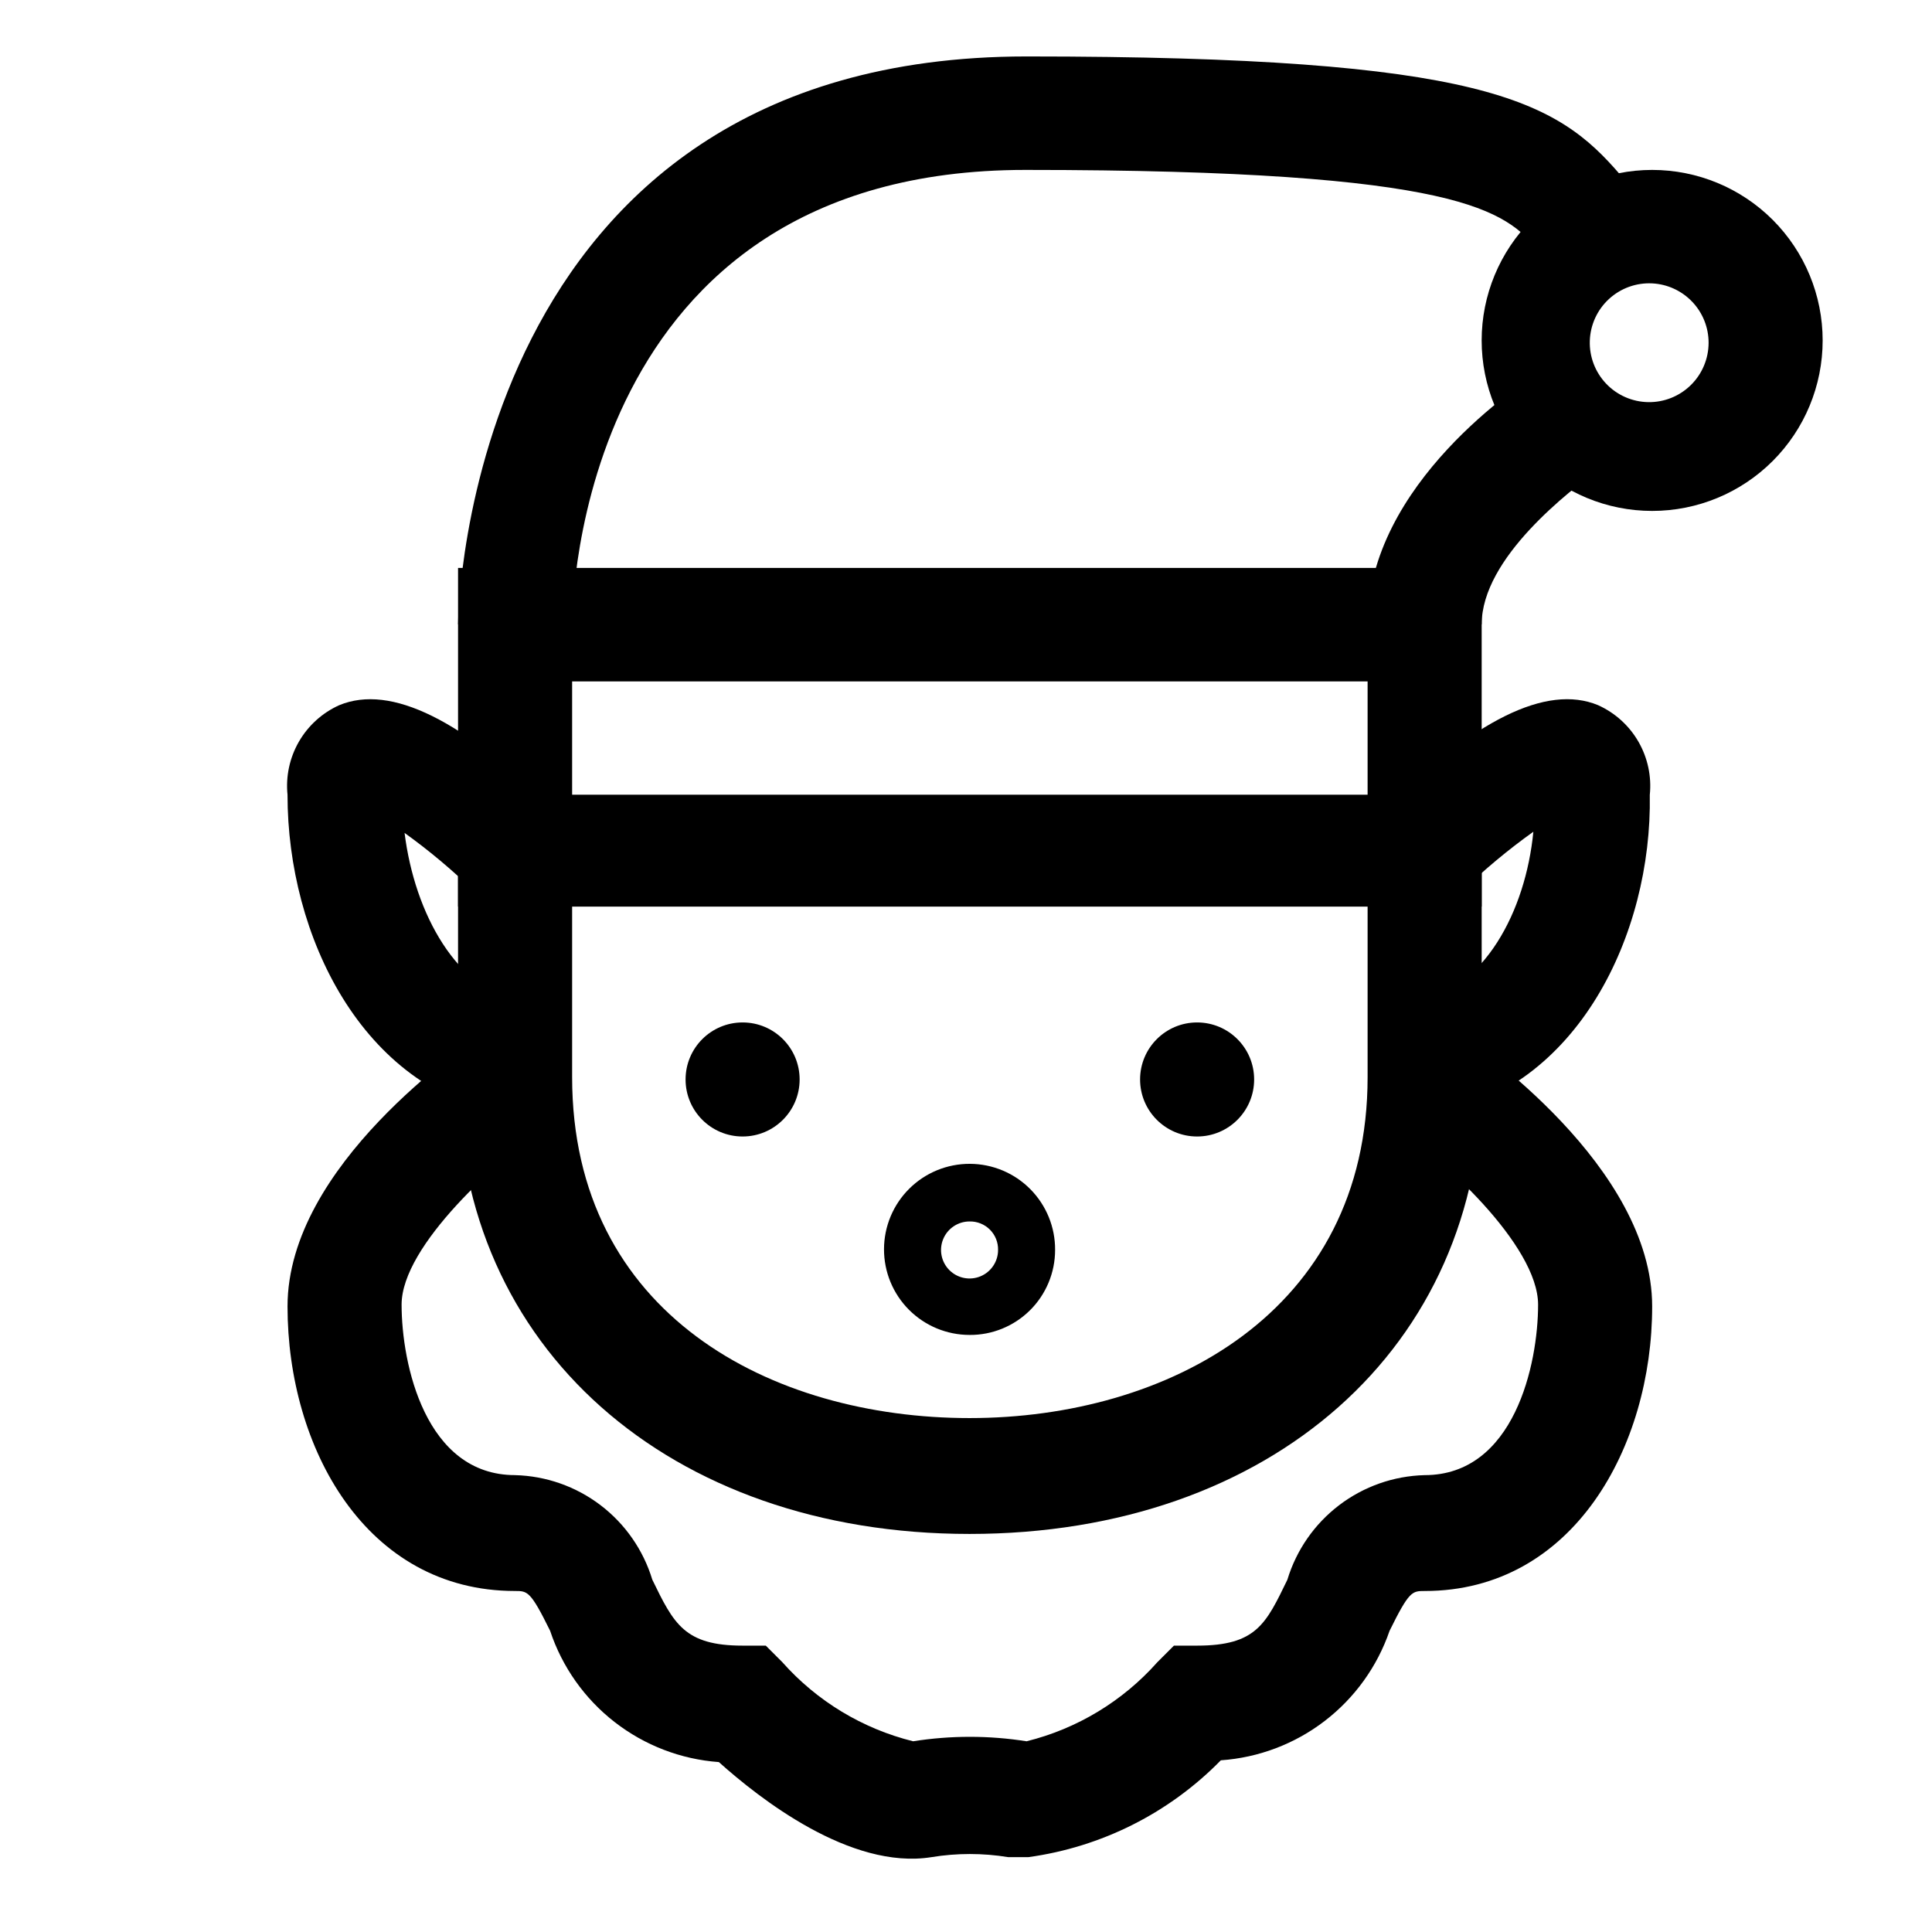
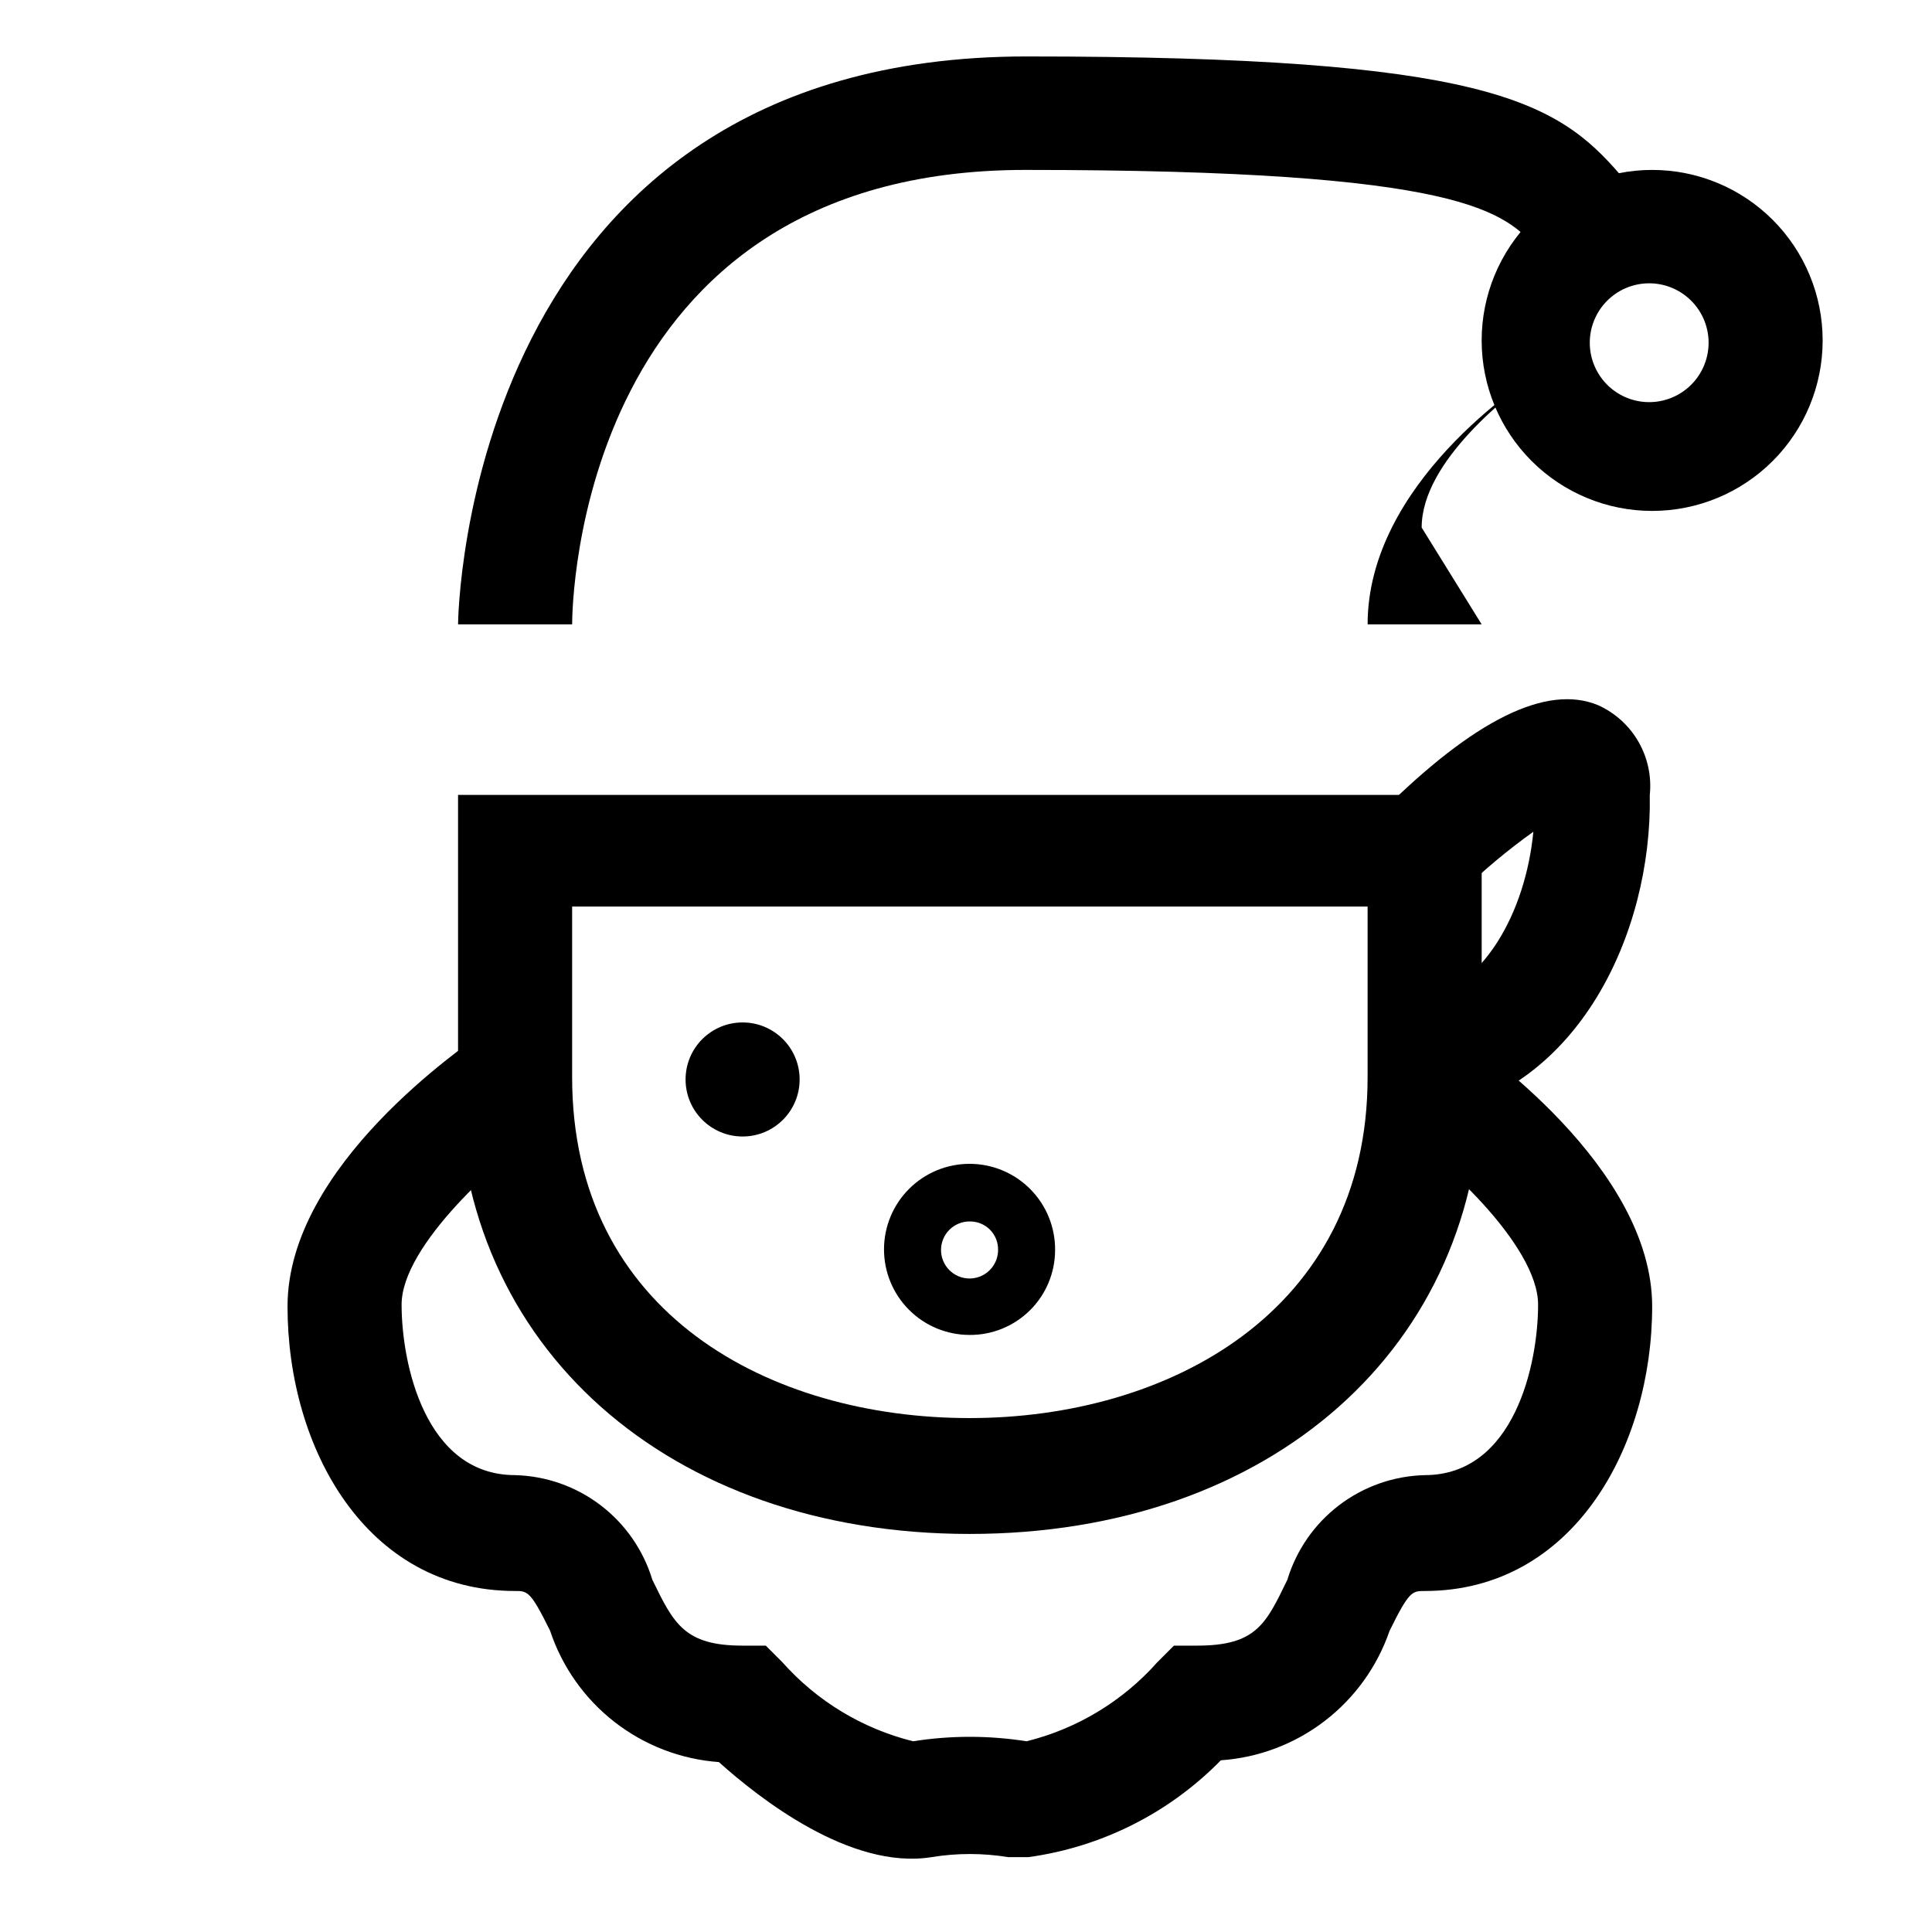
<svg xmlns="http://www.w3.org/2000/svg" fill="#000000" width="800px" height="800px" version="1.1" viewBox="144 144 512 512">
  <g>
    <path d="m400.94 497.77c-6.019 0-11.793-2.398-16.047-6.66-4.254-4.262-6.637-10.043-6.621-16.066 0.012-6.019 2.422-11.789 6.695-16.031 4.273-4.246 10.059-6.613 16.082-6.586 6.019 0.027 11.785 2.449 16.016 6.734 4.234 4.281 6.59 10.074 6.547 16.094 0 6-2.391 11.75-6.648 15.977-4.258 4.227-10.023 6.582-16.023 6.539zm0-30.07c-3.055 0-5.809 1.84-6.981 4.664-1.168 2.824-0.523 6.074 1.637 8.234 2.164 2.164 5.414 2.809 8.238 1.641 2.824-1.172 4.664-3.926 4.664-6.984 0.043-2.016-0.738-3.965-2.164-5.391-1.43-1.426-3.375-2.207-5.394-2.164z" />
    <path d="m400.94 550.51c-79.664 0-135.55-49.594-135.55-120.44v-75.414h271.27v75.414c0 70.848-55.891 120.44-135.71 120.44zm-105.32-166.26v45.184c0 62.977 52.898 90.371 105.33 90.371 52.426 0 105.48-28.023 105.48-90.371v-45.184z" />
-     <path d="m536.66 384.25h-271.27v-89.742h271.27zm-241.04-29.598h210.81v-30.07h-210.81z" />
    <path d="m295.62 309.47h-30.23c0-1.418 1.73-150.51 150.67-150.51 121.07 0 140.44 11.652 157.44 31.488l3.305 3.621-20.781 20.625-4.41-4.566c-8.973-9.918-19.051-21.098-135.87-21.098-118.71 0-120.12 115.56-120.12 120.44z" />
    <path d="m581.84 279.4c-11.984 0-23.477-4.762-31.953-13.234-8.473-8.473-13.234-19.965-13.234-31.949s4.762-23.477 13.234-31.953c8.477-8.473 19.969-13.234 31.953-13.234s23.477 4.762 31.949 13.234c8.473 8.477 13.234 19.969 13.234 31.953s-4.762 23.477-13.234 31.949c-8.473 8.473-19.965 13.234-31.949 13.234zm0-60.301c-4.215-0.211-8.34 1.281-11.445 4.137-3.106 2.856-4.938 6.84-5.078 11.059-0.145 4.219 1.414 8.316 4.32 11.375 2.906 3.059 6.918 4.824 11.141 4.898 4.219 0.074 8.289-1.551 11.301-4.508 3.012-2.953 4.711-6.996 4.719-11.215 0.004-4.043-1.547-7.934-4.332-10.863-2.785-2.93-6.59-4.68-10.625-4.883z" />
-     <path d="m536.66 309.47h-30.227c0-37.312 41.094-64.078 45.816-67.07l15.742 25.664-7.871-12.754 8.031 12.754c-8.191 5.984-31.492 23.773-31.492 41.406z" />
+     <path d="m536.66 309.47h-30.227c0-37.312 41.094-64.078 45.816-67.07c-8.191 5.984-31.492 23.773-31.492 41.406z" />
    <path d="m416.53 636.16h-5.356c-6.723-1.102-13.582-1.102-20.309 0-21.57 3.465-45.816-15.742-56.363-25.191-10.059-0.73-19.672-4.426-27.633-10.617-7.957-6.195-13.902-14.605-17.082-24.176-5.195-10.547-5.984-10.547-9.289-10.547-39.516 0-60.301-37.941-60.301-75.414s47.23-69.117 51.957-72.738l16.688 25.031c-12.438 8.5-38.414 31.488-38.414 47.23 0 15.742 6.297 45.184 30.07 45.184v0.004c8.207 0.211 16.137 3 22.664 7.973 6.531 4.977 11.324 11.883 13.707 19.734 5.668 11.652 8.5 17.477 23.93 17.477h6.141l4.41 4.41h-0.004c9.168 10.316 21.242 17.617 34.637 20.938 9.965-1.574 20.109-1.574 30.074 0 13.395-3.32 25.469-10.621 34.637-20.938l4.41-4.41h6.141c15.742 0 18.262-5.824 23.93-17.477h-0.004c2.383-7.852 7.176-14.758 13.707-19.734 6.527-4.973 14.457-7.762 22.664-7.973 23.773 0 30.07-29.441 30.07-45.184 0-15.742-25.82-39.359-38.414-47.23l16.688-25.031c5.352 3.621 51.957 35.738 51.957 72.738s-20.781 75.414-60.301 75.414c-3.305 0-4.094 0-9.289 10.547v-0.004c-3.258 9.48-9.234 17.793-17.188 23.895-7.949 6.106-17.523 9.73-27.527 10.426-13.684 13.977-31.629 23.004-51.008 25.664z" />
    <path d="m355.91 430.07c0 8.348-6.766 15.113-15.113 15.113-8.348 0-15.113-6.766-15.113-15.113 0-8.348 6.766-15.113 15.113-15.113 8.348 0 15.113 6.766 15.113 15.113" />
-     <path d="m476.36 430.07c0 8.348-6.766 15.113-15.113 15.113-8.348 0-15.113-6.766-15.113-15.113 0-8.348 6.766-15.113 15.113-15.113 8.348 0 15.113 6.766 15.113 15.113" />
-     <path d="m277.82 439.36c-37.785-6.769-57.625-47.23-57.625-84.703h0.004c-0.504-4.898 0.551-9.832 3.008-14.098 2.461-4.269 6.199-7.652 10.688-9.676 13.699-5.668 32.906 3.938 57.309 28.184l-21.254 21.41c-5.84-5.711-12.105-10.977-18.734-15.746 2.676 21.41 13.855 41.879 31.488 45.184z" />
    <path d="m524.22 439.36-5.352-29.598c18.422-3.305 29.441-24.246 31.488-45.344-6.68 4.773-12.996 10.035-18.895 15.742l-21.254-21.098c24.402-24.246 43.609-33.852 57.309-28.184v0.004c4.488 2.023 8.227 5.406 10.688 9.676 2.457 4.266 3.512 9.199 3.008 14.098 0.633 36.996-19.207 77.934-56.992 84.703z" />
  </g>
</svg>